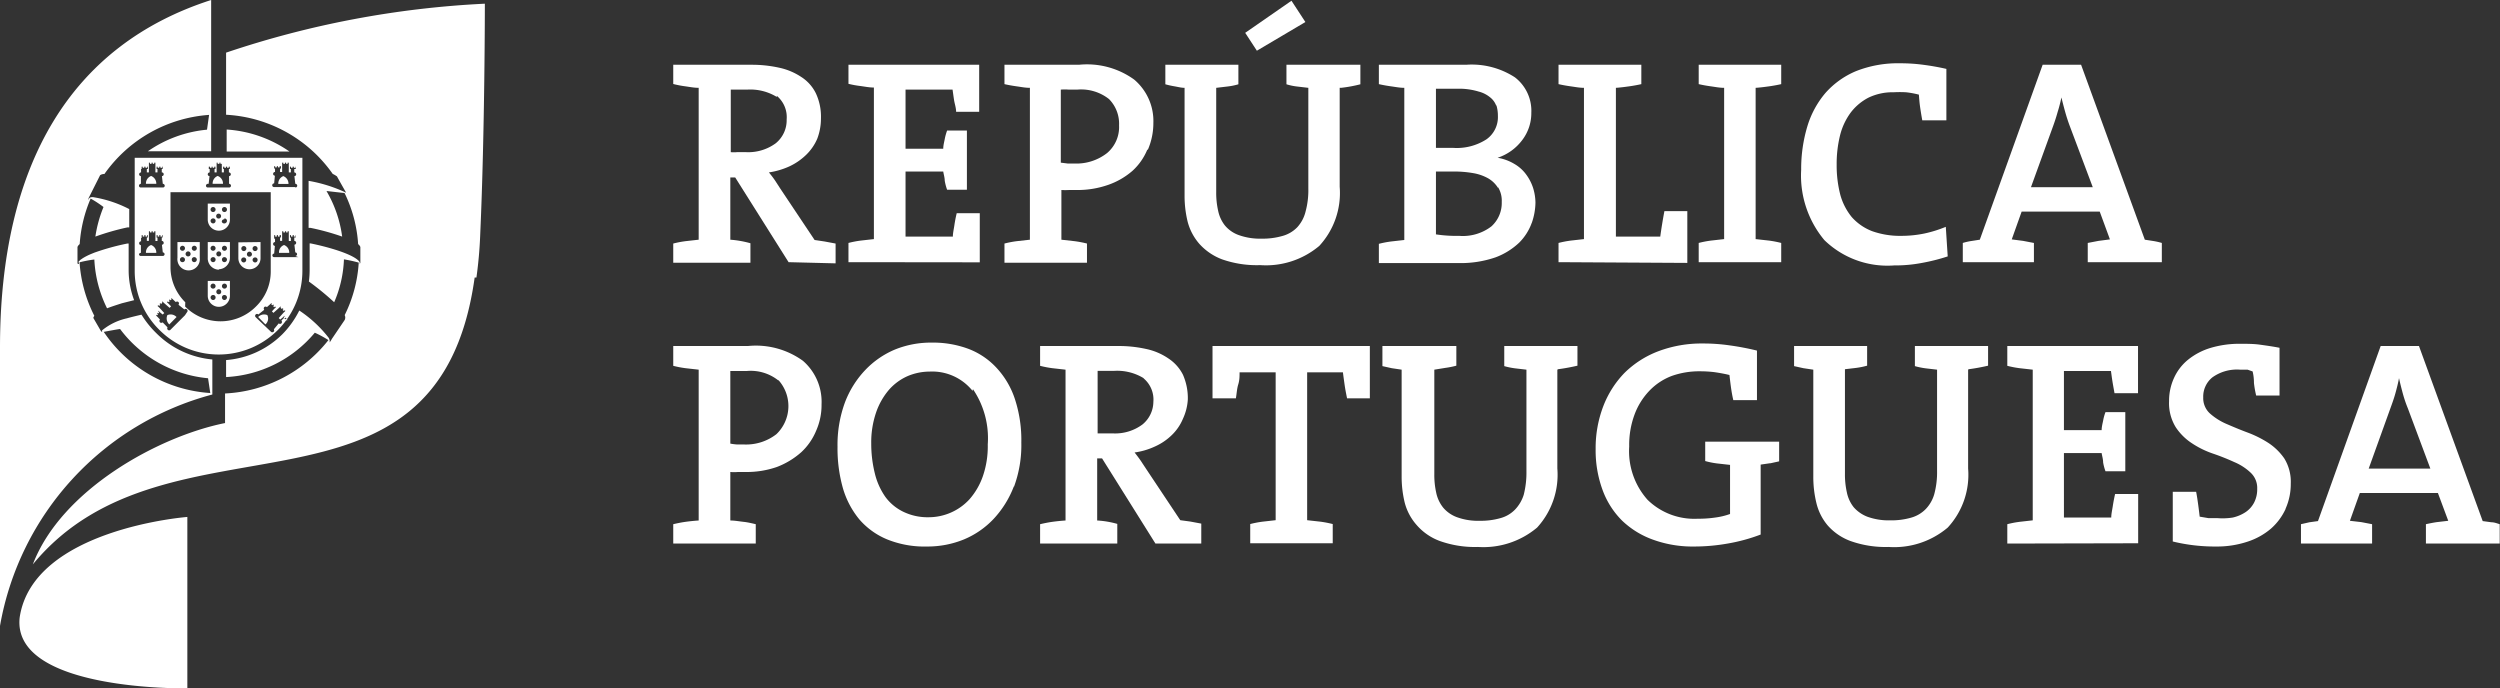
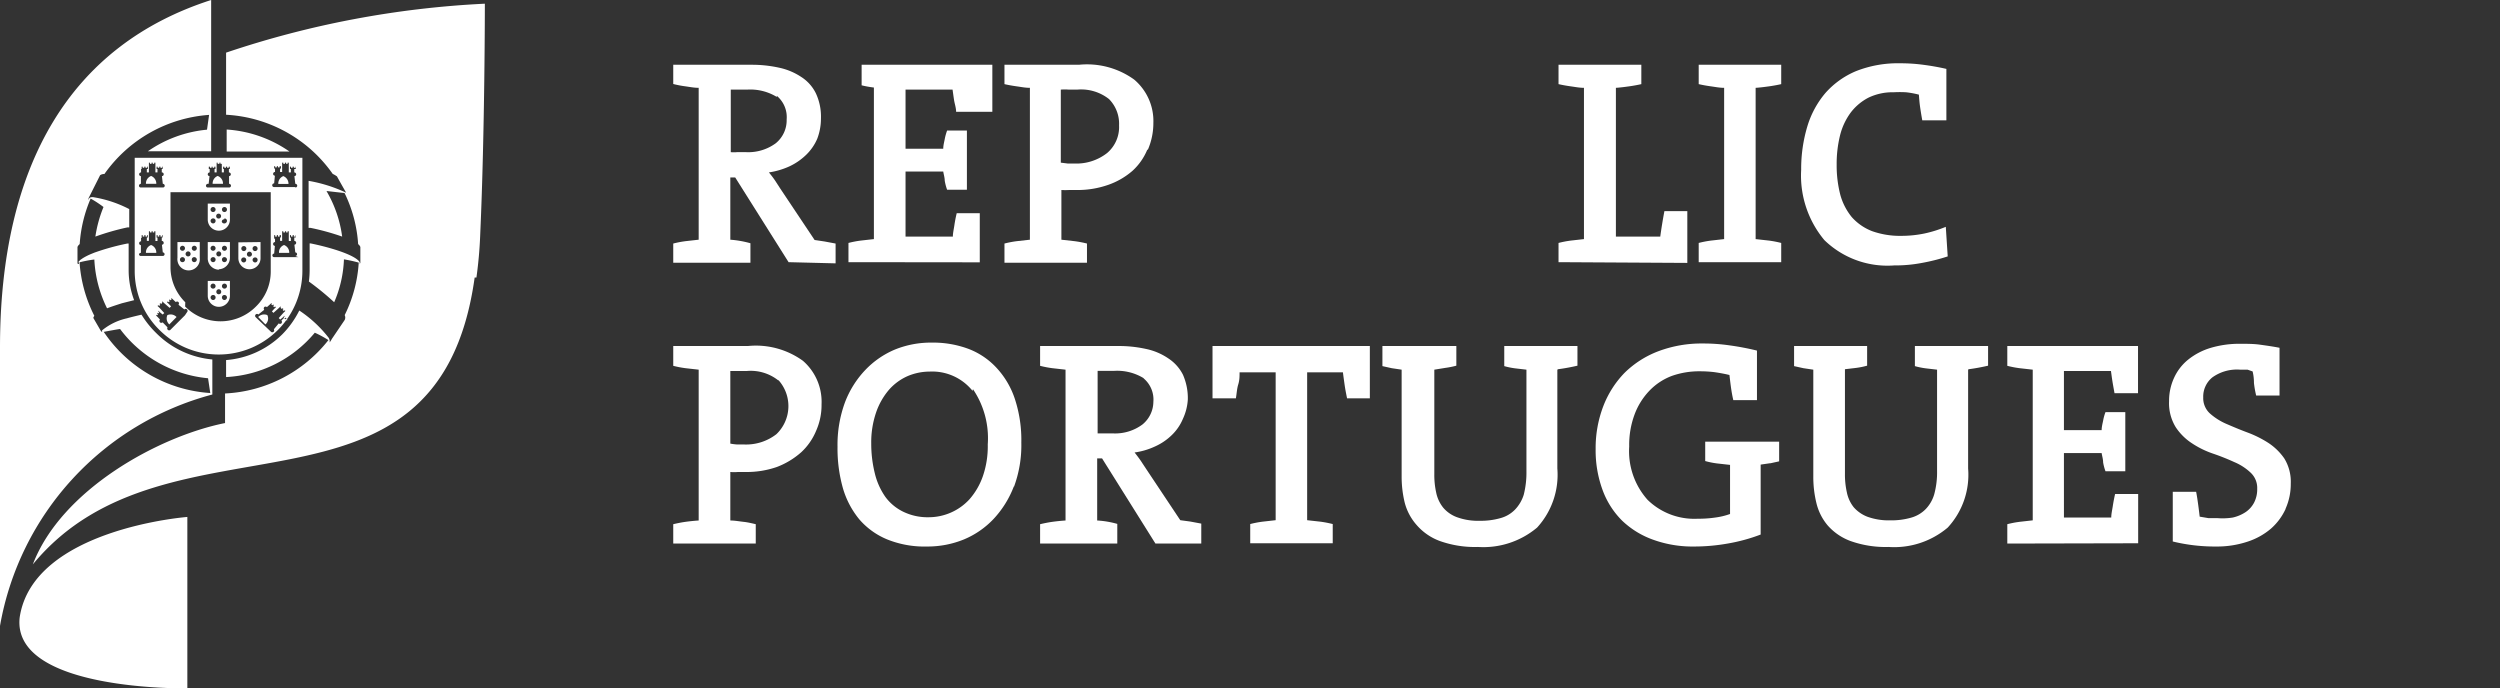
<svg xmlns="http://www.w3.org/2000/svg" viewBox="0 0 169.07 46.55">
  <rect x="0" y="0" width="169.07" height="46.55" fill="#333333" stroke="none" />
  <defs>
    <style>.cls-1{fill:#fff;}</style>
  </defs>
  <title>Ativo 8</title>
  <g id="Camada_2" data-name="Camada 2">
    <g id="Camada_1-2" data-name="Camada 1">
      <path class="cls-1" d="M53.33,17.73,49.72,12h-.33v4.21a7,7,0,0,1,1.36.24v1.32H45.53v-1.3a6.78,6.78,0,0,1,.83-.16l.89-.1V5.94c-.3,0-.6-.06-.89-.1a6.78,6.78,0,0,1-.83-.16V4.38h2.12l.88,0,1.08,0h1.2a8.5,8.5,0,0,1,1.89.2,4.32,4.32,0,0,1,1.48.62,2.75,2.75,0,0,1,1,1.12,3.73,3.73,0,0,1,.34,1.68,3.85,3.85,0,0,1-.25,1.38,3.35,3.35,0,0,1-.74,1.08,4.15,4.15,0,0,1-1.12.78,5.15,5.15,0,0,1-1.41.42c.14.17.28.35.41.54l.37.57,2.31,3.46.67.1.75.14v1.34ZM52.54,6.56a3.43,3.43,0,0,0-2-.5h-.6l-.52,0v4.23a2.26,2.26,0,0,0,.42,0h.62a3.14,3.14,0,0,0,2-.6,2,2,0,0,0,.74-1.61,1.87,1.87,0,0,0-.67-1.6" />
-       <path class="cls-1" d="M57.38,17.73v-1.3a6.78,6.78,0,0,1,.83-.16l.89-.1V5.92c-.3,0-.6-.06-.89-.1a6.81,6.81,0,0,1-.83-.15V4.38h8.84V7.56H64.66c0-.27-.1-.54-.14-.8s-.07-.49-.1-.7H61.24v4h2.55c0-.23.06-.44.1-.65a3.83,3.83,0,0,1,.16-.58h1.34v4H64.05a3.62,3.62,0,0,1-.16-.61c0-.21-.07-.42-.1-.62H61.24V16h3.2c0-.23.06-.48.1-.75s.09-.54.16-.83h1.56v3.32Z" />
+       <path class="cls-1" d="M57.38,17.73v-1.3a6.78,6.78,0,0,1,.83-.16l.89-.1V5.92a6.81,6.81,0,0,1-.83-.15V4.38h8.84V7.56H64.66c0-.27-.1-.54-.14-.8s-.07-.49-.1-.7H61.24v4h2.55c0-.23.06-.44.1-.65a3.83,3.83,0,0,1,.16-.58h1.34v4H64.05a3.62,3.62,0,0,1-.16-.61c0-.21-.07-.42-.1-.62H61.24V16h3.2c0-.23.06-.48.1-.75s.09-.54.16-.83h1.56v3.32Z" />
      <path class="cls-1" d="M77.59,10.12a4,4,0,0,1-1,1.43,5,5,0,0,1-1.64.95,6.26,6.26,0,0,1-2.13.35H72.3a4.73,4.73,0,0,1-.52,0v3.36l.89.1a7.34,7.34,0,0,1,.84.16v1.3H67.93v-1.3a6.78,6.78,0,0,1,.83-.16l.89-.1V5.94c-.31,0-.6-.06-.89-.1s-.57-.09-.83-.15V4.38h2.14l.9,0,1,0h1A5.45,5.45,0,0,1,76.7,5.38,3.67,3.67,0,0,1,78,8.32a4.53,4.53,0,0,1-.37,1.8M75,6.7a3.05,3.05,0,0,0-2.15-.64h-.57a3.44,3.44,0,0,0-.54,0V11l.48.06.47,0a3.37,3.37,0,0,0,2.18-.71,2.3,2.3,0,0,0,.81-1.87A2.37,2.37,0,0,0,75,6.7" />
-       <path class="cls-1" d="M90.6,5.94v6.69a5.27,5.27,0,0,1-1.38,4,5.6,5.6,0,0,1-4,1.3,7.09,7.09,0,0,1-2.57-.39,3.91,3.91,0,0,1-1.55-1.06A3.7,3.7,0,0,1,80.32,15a7.36,7.36,0,0,1-.21-1.78V5.94c-.22,0-.44-.06-.67-.1a5.82,5.82,0,0,1-.63-.14V4.38h4.94V5.7a4.21,4.21,0,0,1-.74.15l-.76.09V13a5.45,5.45,0,0,0,.13,1.25,2.38,2.38,0,0,0,.46,1,2.17,2.17,0,0,0,.94.65,4.26,4.26,0,0,0,1.54.24,4.81,4.81,0,0,0,1.4-.18,2.19,2.19,0,0,0,1-.58,2.4,2.4,0,0,0,.57-1.06,5.55,5.55,0,0,0,.19-1.58V5.94l-.77-.09A3.92,3.92,0,0,1,87,5.7V4.38h5V5.7a9.45,9.45,0,0,1-1.31.24M85,3.43l-.79-1.21L87.34.05l.94,1.44Z" />
-       <path class="cls-1" d="M103.59,15.07a3.65,3.65,0,0,1-.84,1.33,4.71,4.71,0,0,1-1.6,1,7.22,7.22,0,0,1-2.56.39l-1.56,0c-.63,0-1.32,0-2.06,0H93.25v-1.3a6.78,6.78,0,0,1,.83-.16l.89-.1V5.94c-.3,0-.6-.06-.89-.1s-.57-.09-.83-.15V4.38h1.66l1.89,0c.76,0,1.54,0,2.35,0a5.35,5.35,0,0,1,3.3.85,2.85,2.85,0,0,1,1.11,2.39,3,3,0,0,1-.62,1.86,3.41,3.41,0,0,1-1.66,1.19v0a3.22,3.22,0,0,1,1.14.42,2.58,2.58,0,0,1,.79.71,3.15,3.15,0,0,1,.47.91,3.49,3.49,0,0,1,.16,1,4.38,4.38,0,0,1-.25,1.37m-2.4-7.92a1.26,1.26,0,0,0-.42-.58,2,2,0,0,0-.78-.39A4.54,4.54,0,0,0,98.79,6h-.87l-.81,0v4l.53,0h.62a3.71,3.71,0,0,0,2.27-.58,1.84,1.84,0,0,0,.77-1.58,2.47,2.47,0,0,0-.11-.75m.12,5.62a1.9,1.9,0,0,0-.67-.65,3.14,3.14,0,0,0-1-.35,7.42,7.42,0,0,0-1.3-.11H97.11v4.25a9,9,0,0,0,1.56.1,3.17,3.17,0,0,0,2.19-.64,2.13,2.13,0,0,0,.7-1.65,1.75,1.75,0,0,0-.25-1" />
      <path class="cls-1" d="M105.4,17.73v-1.3a6.78,6.78,0,0,1,.83-.16l.89-.1V5.94c-.3,0-.6-.06-.89-.1s-.57-.09-.83-.15V4.38H111V5.69c-.27.06-.54.11-.83.15s-.59.08-.89.1V16h3c.07-.51.16-1.08.28-1.72h1.55v3.5Z" />
      <path class="cls-1" d="M114.88,17.73v-1.3a6.78,6.78,0,0,1,.83-.16l.89-.1V5.94c-.31,0-.6-.06-.89-.1s-.57-.09-.83-.15V4.38h5.58V5.69c-.27.06-.54.11-.83.15s-.59.08-.9.1V16.17l.9.1a7.17,7.17,0,0,1,.83.16v1.3Z" />
      <path class="cls-1" d="M130,8.14c-.06-.33-.11-.64-.15-.92s-.06-.56-.08-.82a6.22,6.22,0,0,0-.87-.16,7.63,7.63,0,0,0-.84,0,3.76,3.76,0,0,0-1.69.36,3.56,3.56,0,0,0-1.2,1,4.36,4.36,0,0,0-.73,1.55,8.07,8.07,0,0,0-.23,2,7.93,7.93,0,0,0,.24,2,4.1,4.1,0,0,0,.78,1.53,3.55,3.55,0,0,0,1.37.95,5.63,5.63,0,0,0,2,.32,7.63,7.63,0,0,0,1.55-.16,8.42,8.42,0,0,0,1.44-.45l.13,2a13,13,0,0,1-1.74.44,9.6,9.6,0,0,1-1.88.17,6.12,6.12,0,0,1-4.72-1.71,6.81,6.81,0,0,1-1.57-4.76,10,10,0,0,1,.41-2.91,6.28,6.28,0,0,1,1.22-2.27,5.69,5.69,0,0,1,2.08-1.49,7.7,7.7,0,0,1,3-.53,11.7,11.7,0,0,1,1.54.1c.53.07,1.05.16,1.57.28V8.14Z" />
-       <path class="cls-1" d="M141.19,17.73v-1.3l.73-.14.77-.1L142,14.31h-5.28l-.67,1.88.77.1.73.14v1.3h-4.81v-1.3a4,4,0,0,1,.57-.13l.58-.09,4.25-11.83h2.6l4.31,11.83.58.09a4.35,4.35,0,0,1,.57.13v1.3ZM140,8.59c-.13-.34-.24-.68-.33-1s-.18-.67-.26-1h0a10.53,10.53,0,0,1-.26,1c-.1.36-.22.72-.35,1.07l-1.45,4h4.18Z" />
      <path class="cls-1" d="M55.19,29.14a4.12,4.12,0,0,1-1,1.44,5.33,5.33,0,0,1-1.65,1,6.2,6.2,0,0,1-2.12.34H49.9a2.92,2.92,0,0,1-.51,0V35.2c.3,0,.6.06.89.09s.57.1.83.16v1.31H45.53V35.45c.26-.06.54-.12.83-.16s.59-.07.89-.09V25l-.89-.1a6.78,6.78,0,0,1-.83-.16V23.4h2.15l.9,0,1,0h1A5.43,5.43,0,0,1,54.3,24.4a3.67,3.67,0,0,1,1.26,2.94,4.3,4.3,0,0,1-.37,1.8m-2.55-3.41a3,3,0,0,0-2.14-.64h-.58l-.53,0V30a3.78,3.78,0,0,0,.47.06l.48,0a3.34,3.34,0,0,0,2.17-.7,2.63,2.63,0,0,0,.13-3.66" />
      <path class="cls-1" d="M68.57,32.88a6.74,6.74,0,0,1-1.38,2.22,5.86,5.86,0,0,1-2,1.38,6.51,6.51,0,0,1-2.5.48A6.74,6.74,0,0,1,60,36.48a5,5,0,0,1-1.88-1.35A5.89,5.89,0,0,1,57,33a9.91,9.91,0,0,1-.36-2.78,8.33,8.33,0,0,1,.5-3,6.54,6.54,0,0,1,1.38-2.2,5.94,5.94,0,0,1,2-1.38,6.45,6.45,0,0,1,2.49-.47,6.85,6.85,0,0,1,2.45.41,5,5,0,0,1,1.9,1.26A5.72,5.72,0,0,1,68.64,27a8.91,8.91,0,0,1,.43,2.93,8.11,8.11,0,0,1-.5,3m-2.8-6.5a3.5,3.5,0,0,0-2.91-1.3,3.82,3.82,0,0,0-1.49.31,3.62,3.62,0,0,0-1.25.92,4.71,4.71,0,0,0-.87,1.53A6.25,6.25,0,0,0,58.92,30,8.29,8.29,0,0,0,59.16,32a4.67,4.67,0,0,0,.72,1.61,3.26,3.26,0,0,0,1.21,1,3.77,3.77,0,0,0,1.73.37,3.75,3.75,0,0,0,2.74-1.21,4.71,4.71,0,0,0,.9-1.54,6.18,6.18,0,0,0,.34-2.17,5.91,5.91,0,0,0-1-3.74" />
      <path class="cls-1" d="M78.14,36.76,74.53,31H74.2V35.2a6.33,6.33,0,0,1,1.36.23v1.33H70.34V35.45c.26-.06.54-.12.83-.16s.59-.07.89-.09V25l-.89-.1a6.78,6.78,0,0,1-.83-.16V23.4h2.12l.88,0,1.09,0h1.19a8.5,8.5,0,0,1,1.89.2,4.19,4.19,0,0,1,1.49.63,2.87,2.87,0,0,1,1,1.11,3.93,3.93,0,0,1,.33,1.68A3.61,3.61,0,0,1,80,28.32a3.29,3.29,0,0,1-.74,1.09,3.91,3.91,0,0,1-1.12.77,4.83,4.83,0,0,1-1.41.42c.14.18.28.36.41.55l.37.56,2.31,3.47.67.09.75.14v1.35Zm-.79-11.18a3.43,3.43,0,0,0-2-.5h-.6l-.52,0v4.23l.42,0h.62a3.09,3.09,0,0,0,2-.61A2,2,0,0,0,78,27.18a1.87,1.87,0,0,0-.67-1.6" />
      <path class="cls-1" d="M91.1,26.94c-.07-.34-.13-.65-.17-.94s-.08-.56-.11-.82H88.4v10l.9.1a7.6,7.6,0,0,1,.83.16v1.3H84.55v-1.3a6.78,6.78,0,0,1,.83-.16l.89-.1v-10H83.83c0,.26,0,.53-.09.82s-.1.6-.16.94H82V23.4H92.64v3.54Z" />
      <path class="cls-1" d="M105.32,25v6.68a5.29,5.29,0,0,1-1.37,4,5.65,5.65,0,0,1-4,1.31,7.07,7.07,0,0,1-2.57-.4A3.81,3.81,0,0,1,95.8,35.5,3.66,3.66,0,0,1,95,34a7.42,7.42,0,0,1-.21-1.78V25l-.67-.1-.63-.14V23.4h5v1.33a5.85,5.85,0,0,1-.75.15L97,25v7.08a5.51,5.51,0,0,0,.13,1.25,2.39,2.39,0,0,0,.47,1,2.22,2.22,0,0,0,.94.65,4.16,4.16,0,0,0,1.53.24,4.81,4.81,0,0,0,1.4-.18,2.15,2.15,0,0,0,1-.59,2.54,2.54,0,0,0,.58-1,6.11,6.11,0,0,0,.18-1.59V25l-.77-.09a5,5,0,0,1-.73-.15V23.4h4.95v1.33c-.43.1-.86.18-1.31.24" />
      <path class="cls-1" d="M119.69,31.33l-.62.09v4.73a11.78,11.78,0,0,1-2.18.6,13,13,0,0,1-2.31.21,7.83,7.83,0,0,1-2.78-.46,5.89,5.89,0,0,1-2.1-1.29,5.66,5.66,0,0,1-1.32-2.07,7.77,7.77,0,0,1-.47-2.77,7.93,7.93,0,0,1,.51-2.88,6.67,6.67,0,0,1,1.44-2.27,6.58,6.58,0,0,1,2.3-1.47,8.3,8.3,0,0,1,3-.52,12.32,12.32,0,0,1,1.83.13,17.81,17.81,0,0,1,1.83.35v3.35h-1.6c-.07-.3-.12-.59-.16-.88s-.07-.55-.1-.82c-.33-.08-.66-.14-1-.19a8,8,0,0,0-1-.06,5.55,5.55,0,0,0-1.89.31,4.1,4.1,0,0,0-1.52,1,4.67,4.67,0,0,0-1,1.59,5.91,5.91,0,0,0-.37,2.19,4.94,4.94,0,0,0,1.24,3.6,4.52,4.52,0,0,0,3.4,1.28A7.55,7.55,0,0,0,116,35a4.75,4.75,0,0,0,1-.24V31.44l-.89-.1a5.51,5.51,0,0,1-.79-.16V29.87h5V31.2l-.59.13" />
      <path class="cls-1" d="M133.1,25v6.68a5.26,5.26,0,0,1-1.38,4,5.61,5.61,0,0,1-4,1.31,7.07,7.07,0,0,1-2.57-.4,3.81,3.81,0,0,1-1.55-1.06,3.66,3.66,0,0,1-.76-1.51,7.42,7.42,0,0,1-.21-1.78V25l-.67-.1-.63-.14V23.4h4.94v1.33a5.38,5.38,0,0,1-.74.15l-.76.09v7.08a5.51,5.51,0,0,0,.13,1.25,2.38,2.38,0,0,0,.46,1,2.36,2.36,0,0,0,.94.65,4.26,4.26,0,0,0,1.54.24,4.81,4.81,0,0,0,1.4-.18,2.21,2.21,0,0,0,1-.59,2.42,2.42,0,0,0,.57-1,5.68,5.68,0,0,0,.19-1.59V25l-.77-.09a5,5,0,0,1-.73-.15V23.4h4.95v1.33c-.43.1-.86.18-1.31.24" />
      <path class="cls-1" d="M135.75,36.76V35.45a6.78,6.78,0,0,1,.83-.16l.89-.1V25l-.89-.1a6.78,6.78,0,0,1-.83-.16V23.4h8.84v3.19H143c-.05-.28-.1-.55-.14-.8s-.07-.49-.1-.7h-3.18v4h2.55c0-.22.06-.44.1-.64a3.28,3.28,0,0,1,.16-.58h1.34v4h-1.34a3.27,3.27,0,0,1-.16-.6c0-.22-.07-.43-.1-.63h-2.55V35h3.2c0-.24.06-.49.1-.75s.09-.54.16-.84h1.56v3.33Z" />
      <path class="cls-1" d="M154.57,34.42a4,4,0,0,1-1,1.34,4.66,4.66,0,0,1-1.6.88,6.52,6.52,0,0,1-2.1.32,12,12,0,0,1-2.93-.34V33.26h1.58c.06.3.1.59.14.88s.07.55.1.8l.59.1c.21,0,.41,0,.6,0A4.41,4.41,0,0,0,151,35a2.63,2.63,0,0,0,.87-.37,1.76,1.76,0,0,0,.57-.64,1.94,1.94,0,0,0,.21-.93,1.41,1.41,0,0,0-.45-1.1,3.66,3.66,0,0,0-1.1-.71,15.21,15.21,0,0,0-1.43-.57,6.13,6.13,0,0,1-1.43-.7,3.81,3.81,0,0,1-1.1-1.09,3.09,3.09,0,0,1-.45-1.75,3.71,3.71,0,0,1,.33-1.57,3.38,3.38,0,0,1,.95-1.24,4.48,4.48,0,0,1,1.52-.8,6.78,6.78,0,0,1,2-.28c.47,0,.93,0,1.35.06s.87.12,1.32.21v3.23h-1.58a6.92,6.92,0,0,1-.15-.85q0-.42-.09-.78L152,25l-.5,0a2.85,2.85,0,0,0-1.88.52,1.67,1.67,0,0,0-.62,1.36,1.4,1.4,0,0,0,.44,1.07,4.16,4.16,0,0,0,1.11.71c.44.19.91.39,1.42.58a7.33,7.33,0,0,1,1.43.71A3.94,3.94,0,0,1,154.48,31a3,3,0,0,1,.44,1.7,4.1,4.1,0,0,1-.35,1.7" />
-       <path class="cls-1" d="M164.06,36.76V35.45c.23-.05.47-.1.74-.14l.77-.09-.7-1.88h-5.28l-.67,1.88.77.09.73.14v1.31h-4.81V35.45l.57-.13.58-.08L161,23.4h2.59l4.31,11.84.59.08c.2,0,.39.08.56.13v1.31Zm-1.22-9.14a8.57,8.57,0,0,1-.34-1c-.09-.33-.18-.68-.26-1.05h0c-.06.34-.15.69-.25,1.05s-.23.71-.36,1.07l-1.44,4h4.17Z" />
      <path class="cls-1" d="M12.67,35V46.55S.78,46.77,1.33,41.76c.89-6,11.34-6.8,11.34-6.8m1.38-20.11a.75.75,0,1,0,1.5,0V13.77h-1.5ZM15.18,14a.17.17,0,0,1,0,.34.17.17,0,0,1,0-.34m0,.77a.17.17,0,0,1,.17.17.18.18,0,0,1-.17.17A.17.17,0,0,1,15,15a.16.16,0,0,1,.17-.17m-.38-.38a.16.16,0,0,1,.16.17.16.16,0,0,1-.16.16.16.16,0,0,1-.17-.16.16.16,0,0,1,.17-.17M14.41,14a.17.17,0,0,1,0,.34.17.17,0,0,1,0-.34m0,.77a.16.16,0,0,1,.17.17.17.17,0,0,1-.17.17.18.18,0,0,1-.17-.17.17.17,0,0,1,.17-.17M14.05,20a.75.75,0,1,0,1.5,0V19h-1.5Zm1.13-.82a.17.17,0,1,1,0,.34.17.17,0,1,1,0-.34m0,.77a.17.17,0,0,1,.17.17.18.18,0,0,1-.17.17.17.17,0,0,1-.17-.17.16.16,0,0,1,.17-.17m-.38-.39a.17.17,0,0,1,.16.17.16.16,0,0,1-.16.17.16.16,0,0,1-.17-.17.17.17,0,0,1,.17-.17m-.39-.38a.17.17,0,1,1,0,.34.17.17,0,1,1,0-.34m0,.77a.16.16,0,0,1,.17.17.17.17,0,0,1-.17.17.18.18,0,0,1-.17-.17.17.17,0,0,1,.17-.17m.39-1.74a.78.78,0,0,0,.75-.8V16.37h-1.5v1.07a.77.77,0,0,0,.75.8m.38-1.62a.17.17,0,0,1,0,.34.17.17,0,0,1,0-.34m0,.77a.17.17,0,0,1,.17.17.18.18,0,0,1-.17.17.17.17,0,0,1-.17-.17.16.16,0,0,1,.17-.17M14.8,17a.17.17,0,0,1,.16.18.16.16,0,0,1-.16.16.16.16,0,0,1-.17-.16A.17.17,0,0,1,14.8,17m-.39-.38a.17.17,0,0,1,0,.34.17.17,0,0,1,0-.34m-.17.94a.17.17,0,0,1,.17-.17.16.16,0,0,1,.17.17.17.17,0,0,1-.17.17.18.18,0,0,1-.17-.17M12,17.44a.76.76,0,1,0,1.51,0V16.37H12Zm1.14-.82a.17.17,0,0,1,0,.34.17.17,0,0,1,0-.34m0,.77a.17.17,0,0,1,.17.17.18.18,0,0,1-.17.17.17.17,0,0,1-.17-.17.16.16,0,0,1,.17-.17M12.72,17a.17.17,0,0,1,.17.18.16.16,0,0,1-.17.16.17.17,0,0,1-.17-.16.18.18,0,0,1,.17-.18m-.38-.38a.17.17,0,1,1-.17.17.18.18,0,0,1,.17-.17m0,.77a.17.17,0,0,1,.17.17.17.17,0,0,1-.34,0,.17.17,0,0,1,.17-.17m3.78-1v1.07a.75.75,0,1,0,1.5,0V16.37Zm.37,1.36a.18.18,0,0,1-.18-.17.17.17,0,0,1,.18-.17.16.16,0,0,1,.16.17.17.17,0,0,1-.16.17m0-.77a.17.17,0,1,1,0-.34.17.17,0,0,1,0,.34m.38.38a.16.16,0,0,1-.17-.16.17.17,0,0,1,.17-.18.18.18,0,0,1,.17.18.17.17,0,0,1-.17.16m.38.39a.18.18,0,0,1-.17-.17.17.17,0,0,1,.17-.17.16.16,0,0,1,.17.17.17.17,0,0,1-.17.17m0-.77a.17.17,0,1,1,0-.34.17.17,0,0,1,0,.34M9.11,10.67v7.64h0a5.59,5.59,0,0,0,1.67,4,5.66,5.66,0,0,0,9.67-4V10.67Zm5,1.76h0l.06-.52a.12.12,0,0,1-.12-.12.13.13,0,0,1,.13-.13h0l0-.23h-.06l0,0v-.16h.08v.08h.11v-.08h.07v.08h.11v-.08h.08v.16s0,0,0,0h-.06l0,.23h.14l0-.5h0a0,0,0,0,1,0,0V11h.07v.08h.12V11h.07v.08h.11V11H15v.16a0,0,0,0,1,0,0h0l0,.5h.14v-.23h-.05l0,0v-.16h.08v.08h.11v-.08h.08v.08h.11v-.08h.07v.16s0,0,0,0h-.06v.23h0a.13.13,0,0,1,.13.13.12.12,0,0,1-.12.12l0,.52h0a.13.13,0,0,1,.13.13.12.12,0,0,1-.13.12H14.06a.12.12,0,0,1-.13-.12.13.13,0,0,1,.13-.13m-4.53,0h0l0-.52a.12.12,0,0,1-.12-.12.13.13,0,0,1,.13-.13h0v-.23H9.58s0,0,0,0v-.16h.07v.08h.11v-.08h.08v.08h.11v-.08H10v.16a0,0,0,0,1,0,0H9.93v.23h.14l0-.5h0s0,0,0,0V11h.07v.08h.11V11h.08v.08h.1V11h.08v.16a0,0,0,0,1,0,0h0l0,.5h.14v-.23h-.06s0,0,0,0v-.16h.07v.08h.11v-.08h.08v.08h.11v-.08H11v.16a0,0,0,0,1,0,0h-.06l0,.23h0a.12.12,0,0,1,.13.13.12.12,0,0,1-.12.12l.06.52h0a.13.13,0,0,1,.13.13.12.12,0,0,1-.13.12H9.53a.12.12,0,0,1-.13-.12.13.13,0,0,1,.13-.13M9.4,17.22a.12.12,0,0,1,.13-.12h0l0-.52a.13.13,0,0,1-.12-.13.13.13,0,0,1,.13-.13h0v-.23H9.58s0,0,0,0V15.9h.07V16h.11V15.9h.08V16h.11V15.9H10v.16a0,0,0,0,1,0,0H9.93v.23h.14l0-.5h0s0,0,0,0v-.15h.07v.08h.11v-.08h.08v.08h.1v-.08h.08v.16s0,0,0,0h0l0,.5h.14v-.23h-.06s0,0,0,0V15.9h.07V16h.11V15.9h.08V16h.11V15.9H11v.16a0,0,0,0,1,0,0h-.06l0,.23h0a.13.13,0,0,1,.13.13.12.12,0,0,1-.12.13l.06.52h0a.12.12,0,1,1,0,.24H9.53a.12.12,0,0,1-.13-.12m3.11,4.13-1,1a.13.13,0,0,1-.18-.18l0,0L11,21.8a.14.14,0,0,1-.18,0,.14.14,0,0,1,0-.19h0l-.15-.16h0l0,0s0,0,0,0l-.12-.12,0-.05.06.05.08-.07-.06-.06.06-.06,0,.07.08-.08-.06-.06,0-.06.12.12a0,0,0,0,1,0,0l0,0h0l.17.14.11-.1-.34-.37,0,0s0,0,0,0l-.12-.11.06-.05.06.05.07-.07-.05-.06.05-.06.06.06.07-.08,0-.06,0-.05.12.12s0,0,0,0l0,0,.38.33.1-.1-.16-.17h0l0,0h0l-.12-.11.06-.06.06.06.07-.08-.06-.06.06-.05.06.06.07-.08-.05-.06.05,0,.12.11s0,0,0,0l0,0h0l.16.15h0a.13.13,0,0,1,.18,0,.14.14,0,0,1,0,.18l.4.32,0,0a.12.12,0,0,1,.18,0,.13.13,0,0,1,0,.18m-.12-.67a3.33,3.33,0,0,1-1-2.37V13h6.78v5.36a3.3,3.3,0,0,1-1,2.37,3.37,3.37,0,0,1-4.79,0m6.66.79s0,0,0,0l0,0h0l-.15.16h0a.14.14,0,0,1,0,.19.14.14,0,0,1-.18,0l-.33.4,0,0a.13.13,0,0,1-.18.18l-1.05-1a.13.13,0,0,1,0-.18.12.12,0,0,1,.18,0l0,0,.4-.32a.14.14,0,0,1,0-.18.13.13,0,0,1,.18,0h0l.17-.15h0l0,0s0,0,0,0l.12-.11.06,0-.06.06.08.08.05-.06.06.05-.06.06.08.08.05-.06.06.06-.12.11h0l0,0h0l-.15.17.1.1.37-.33,0,0s0,0,0,0l.12-.12,0,.05,0,.06.08.08.05-.06.06.06-.06.06.08.07.06-.05.05.05-.12.11s0,0,0,0l0,0-.33.37.1.1.17-.14h0l0,0s0,0,0,0l.12-.12,0,.06-.06.06.08.08.06-.07.05.06-.05.06.07.07.06-.05.05.05Zm1-4.13H18.54a.12.12,0,1,1,0-.24h0l.05-.52a.13.13,0,0,1-.12-.13.13.13,0,0,1,.13-.13h0l0-.23h-.06s0,0,0,0V15.9h.07V16h.11V15.9h.08V16h.11V15.9H19v.16a0,0,0,0,1,0,0h-.06l0,.23h.14l0-.5h0a0,0,0,0,1,0,0v-.15h.08v.08h.11v-.08h.08v.08h.1v-.08h.08v.16s0,0,0,0h0l0,.5h.14l0-.23h-.06s0,0,0,0V15.9h.07V16h.11V15.9h.08V16h.11V15.9H20v.16s0,0,0,0H19.9l0,.23h0a.13.13,0,0,1,.13.13.13.13,0,0,1-.12.13l.06.52h0a.12.12,0,1,1,0,.24m0-4.66H18.54a.12.12,0,0,1-.13-.12.13.13,0,0,1,.13-.13h0l.05-.52a.12.12,0,0,1-.12-.12.13.13,0,0,1,.13-.13h0l0-.23h-.06s0,0,0,0v-.16h.07v.08h.11v-.08h.08v.08h.11v-.08H19v.16a0,0,0,0,1,0,0h-.06l0,.23h.14l0-.5h0l0,0V11h.08v.08h.11V11h.08v.08h.1V11h.08v.16a0,0,0,0,1,0,0h0l0,.5h.14l0-.23h-.06s0,0,0,0v-.16h.07v.08h.11v-.08h.08v.08h.11v-.08H20v.16s0,0,0,0H19.9l0,.23h0a.13.13,0,0,1,.13.13.12.12,0,0,1-.12.12l.06.52h0a.13.13,0,0,1,.13.13.12.12,0,0,1-.13.12m-9.4,4.42h-.7a.53.53,0,0,1,.35-.53.54.54,0,0,1,.35.53m0-4.67h-.7a.54.54,0,0,1,.35-.53.55.55,0,0,1,.35.53m9,4.67h-.7a.52.52,0,0,1,.34-.53h0a.54.54,0,0,1,.35.53m-4.48-4.67h-.7a.54.54,0,0,1,.34-.53.54.54,0,0,1,.36.53m3,8.88a.53.53,0,0,1-.13.63l-.49-.5a.55.55,0,0,1,.62-.13Zm-6.14.13-.49.5a.55.55,0,0,1-.13-.63.55.55,0,0,1,.62.13m7.58-9h-.7a.54.54,0,0,1,.34-.53h0a.55.55,0,0,1,.35.53m12.59,6.33c-2.5,18-20.72,8.27-29.88,19.4,1.93-5.06,8.51-8.66,13-9.56v-2A9.47,9.47,0,0,0,22.21,23a7.17,7.17,0,0,0-.92-.5,8.36,8.36,0,0,1-6,3V24.35A6.06,6.06,0,0,0,19.1,22.6,6.28,6.28,0,0,0,20.24,21a8.39,8.39,0,0,1,2,1.86c.14.3,0,.31-.06.32a.24.24,0,0,0,.17-.1l.1-.17s.86-1.27.86-1.27a.37.37,0,0,0,0-.33,9.21,9.21,0,0,0,.95-3.55,9.12,9.12,0,0,0-1-.22,8,8,0,0,1-.66,2.9,18.51,18.51,0,0,0-1.71-1.4,6.3,6.3,0,0,0,.05-.75V16.46H21c1.38.28,2.95.77,3.3,1.23,0,0,.07.1,0,.15a.09.09,0,0,0,.07-.08V16.7a.48.48,0,0,0-.15-.19,9.2,9.2,0,0,0-.92-3.46c-.1,0-1.16-.13-1.22-.13A8.21,8.21,0,0,1,23.14,16,16.38,16.38,0,0,0,21,15.41l-.13,0V12.23a9.91,9.91,0,0,1,2.45.76c.09.06.05.1,0,.11s.09-.07.06-.12-.57-1-.59-1.05h0a1.85,1.85,0,0,0-.29-.17,9.43,9.43,0,0,0-7.21-4V3.56A64.46,64.46,0,0,1,32.79.25s0,8.56-.31,15.52a29,29,0,0,1-.26,3m-16.89-10v1.48h4.25a8.36,8.36,0,0,0-4.25-1.49M14.28,0V10.23H10a8.35,8.35,0,0,1,4-1.46l.14-1a9.47,9.47,0,0,0-7.08,4,.46.46,0,0,0-.29.08h0L6,13.38a.24.24,0,0,0,0,.16c0-.2.16-.21.28-.21a8.08,8.08,0,0,1,2.46.81v1.24l-.13,0A16.83,16.83,0,0,0,6.45,16,8.54,8.54,0,0,1,7,14a7.19,7.19,0,0,0-.87-.57,9.33,9.33,0,0,0-.74,3.08.48.48,0,0,0-.15.19h0v1.07c0,.05,0,.07.07.08s0-.12,0-.15l.13-.13.16-.11a4.17,4.17,0,0,1,.6-.3l.17-.07a16.11,16.11,0,0,1,2.24-.62H8.7v1.83a5.85,5.85,0,0,0,.37,2l-.83.21c-.34.11-.69.22-1,.34a8.31,8.31,0,0,1-.86-3.3,7.75,7.75,0,0,0-1,.19,9.36,9.36,0,0,0,1,3.62.37.37,0,0,0-.07.14v0l.51.88a.16.16,0,0,0,.11.07.08.08,0,0,1,0-.13,4,4,0,0,1,1.64-.79c.32-.09.66-.17,1-.25a6.4,6.4,0,0,0,1,1.25,6.14,6.14,0,0,0,3.79,1.78v2.37h0A19.7,19.7,0,0,0,0,42.33V23.51C0,11.1,4.8,3.05,14.28,0M7,22.42a9.42,9.42,0,0,0,7.22,4.16l-.15-1a8.39,8.39,0,0,1-5.95-3.33c-.07,0-1,.17-1.12.2" />
    </g>
  </g>
</svg>